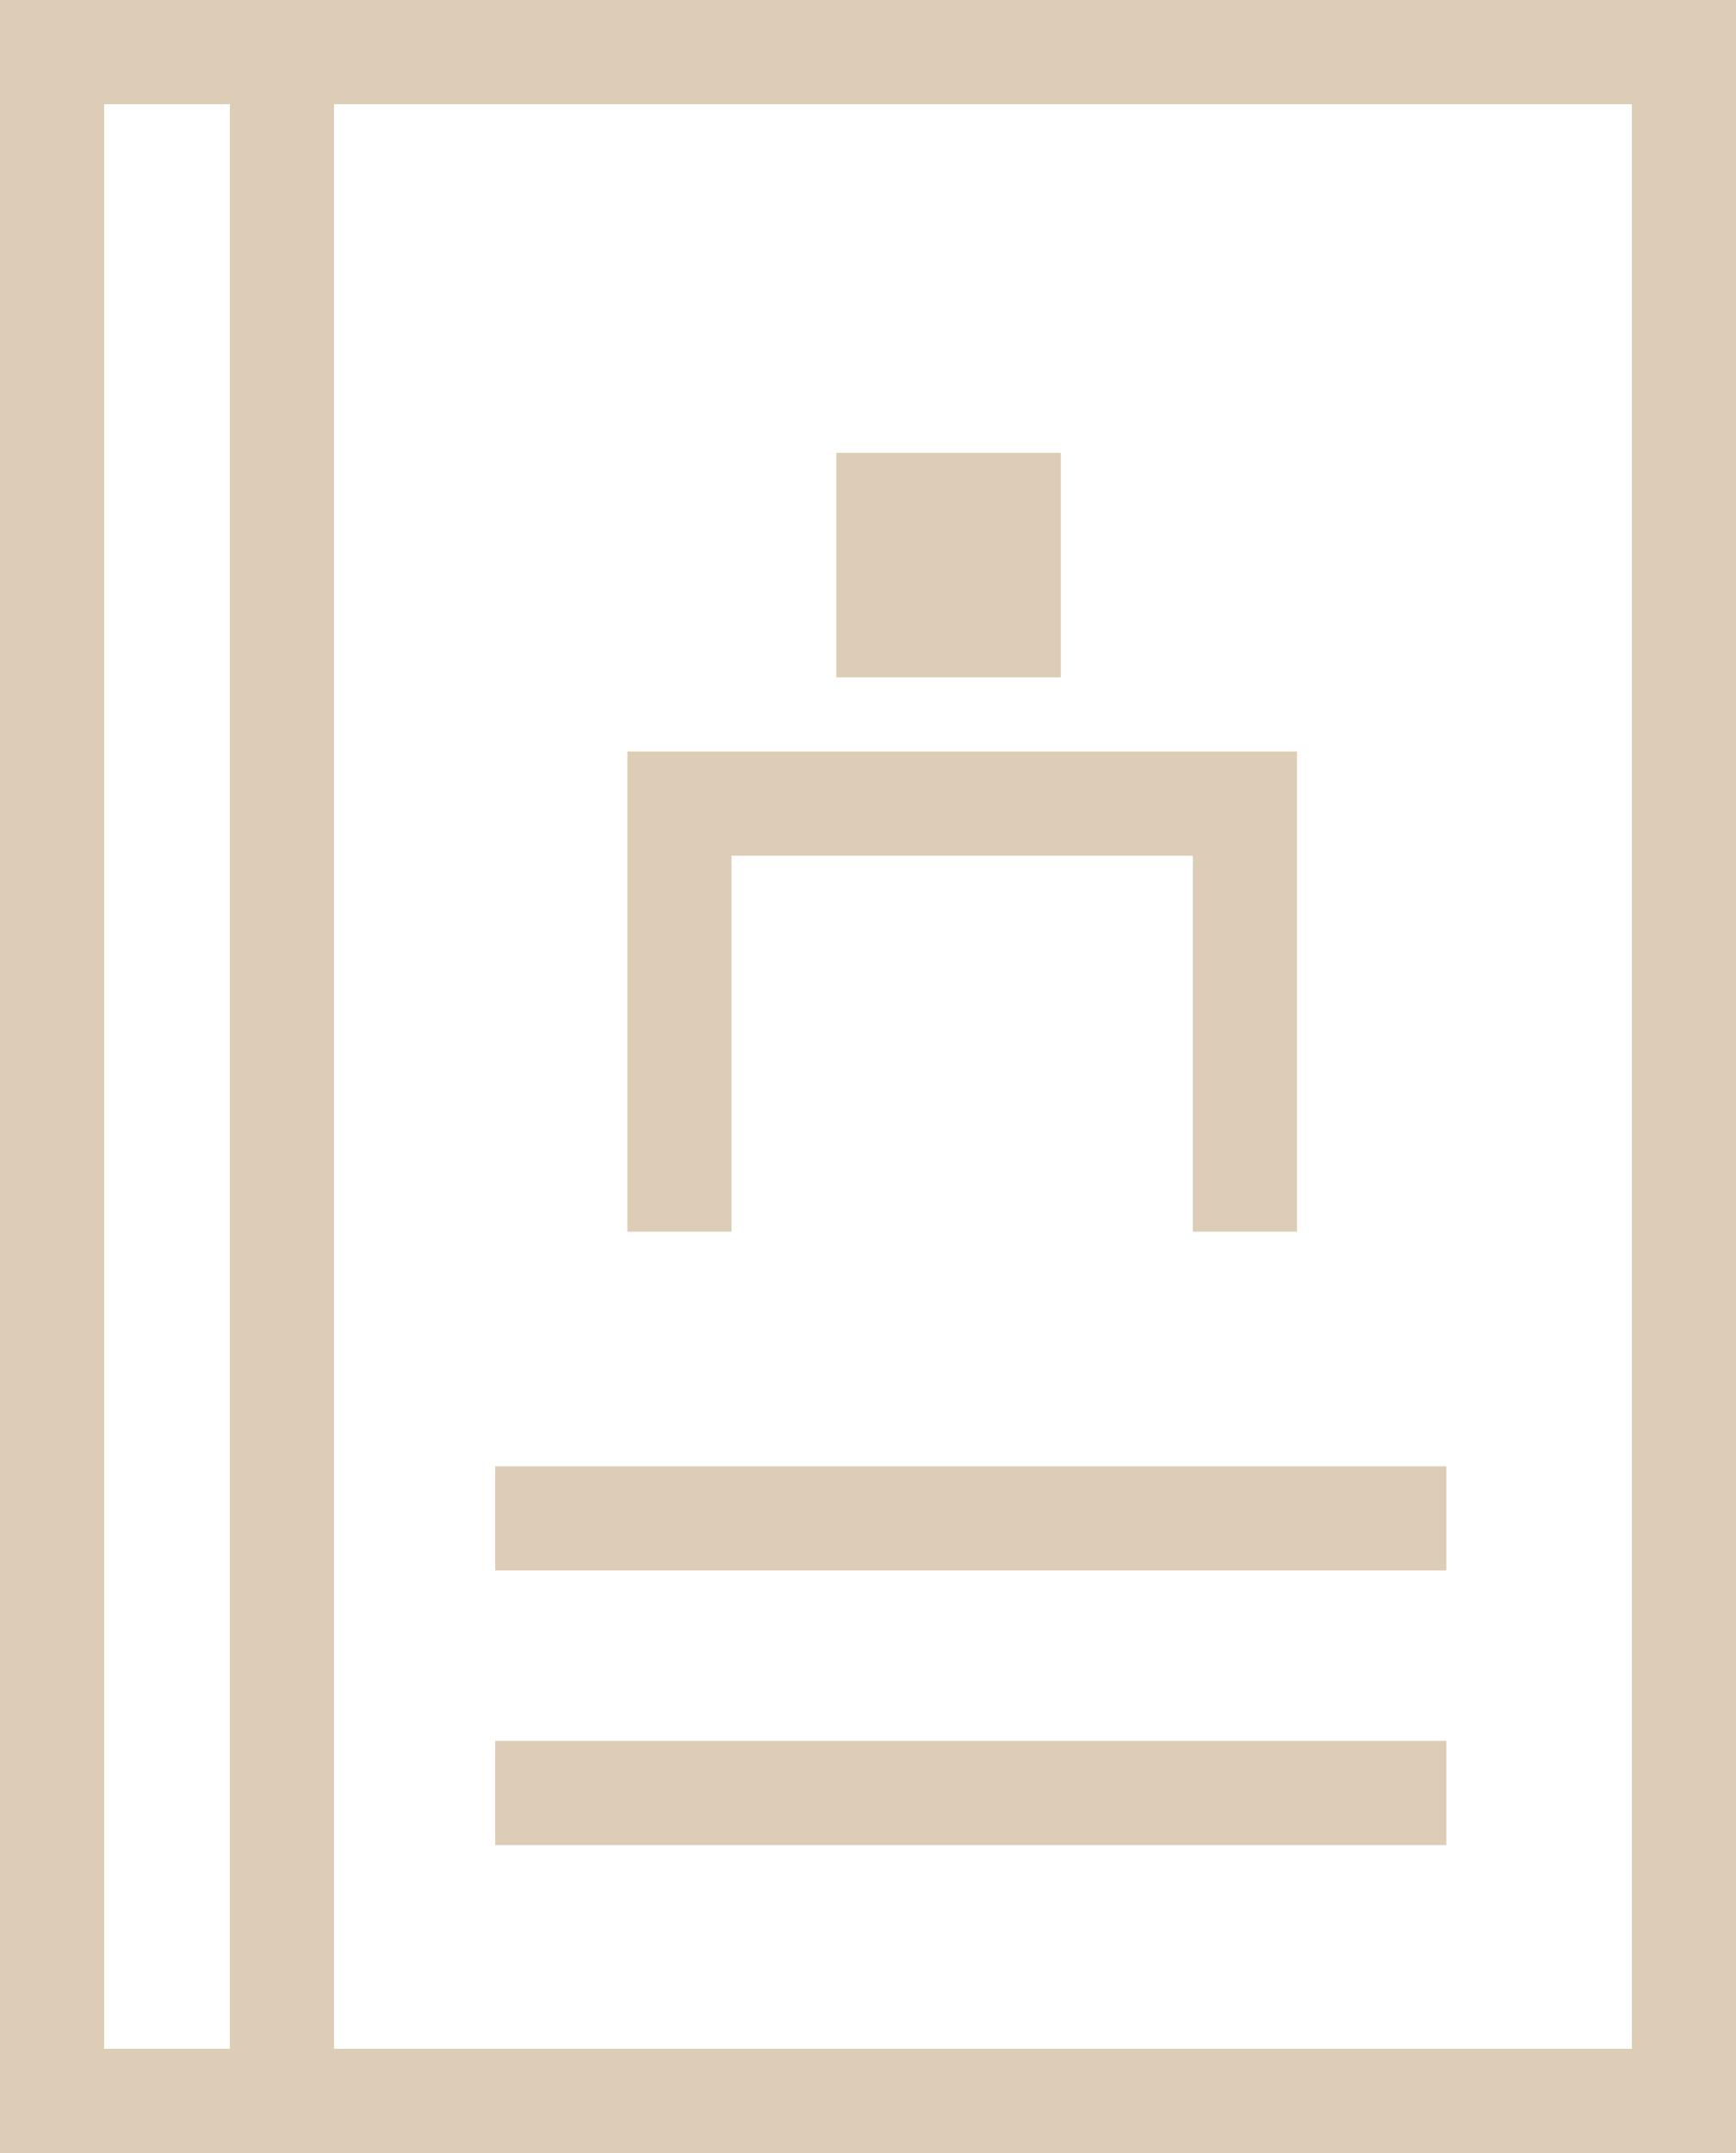
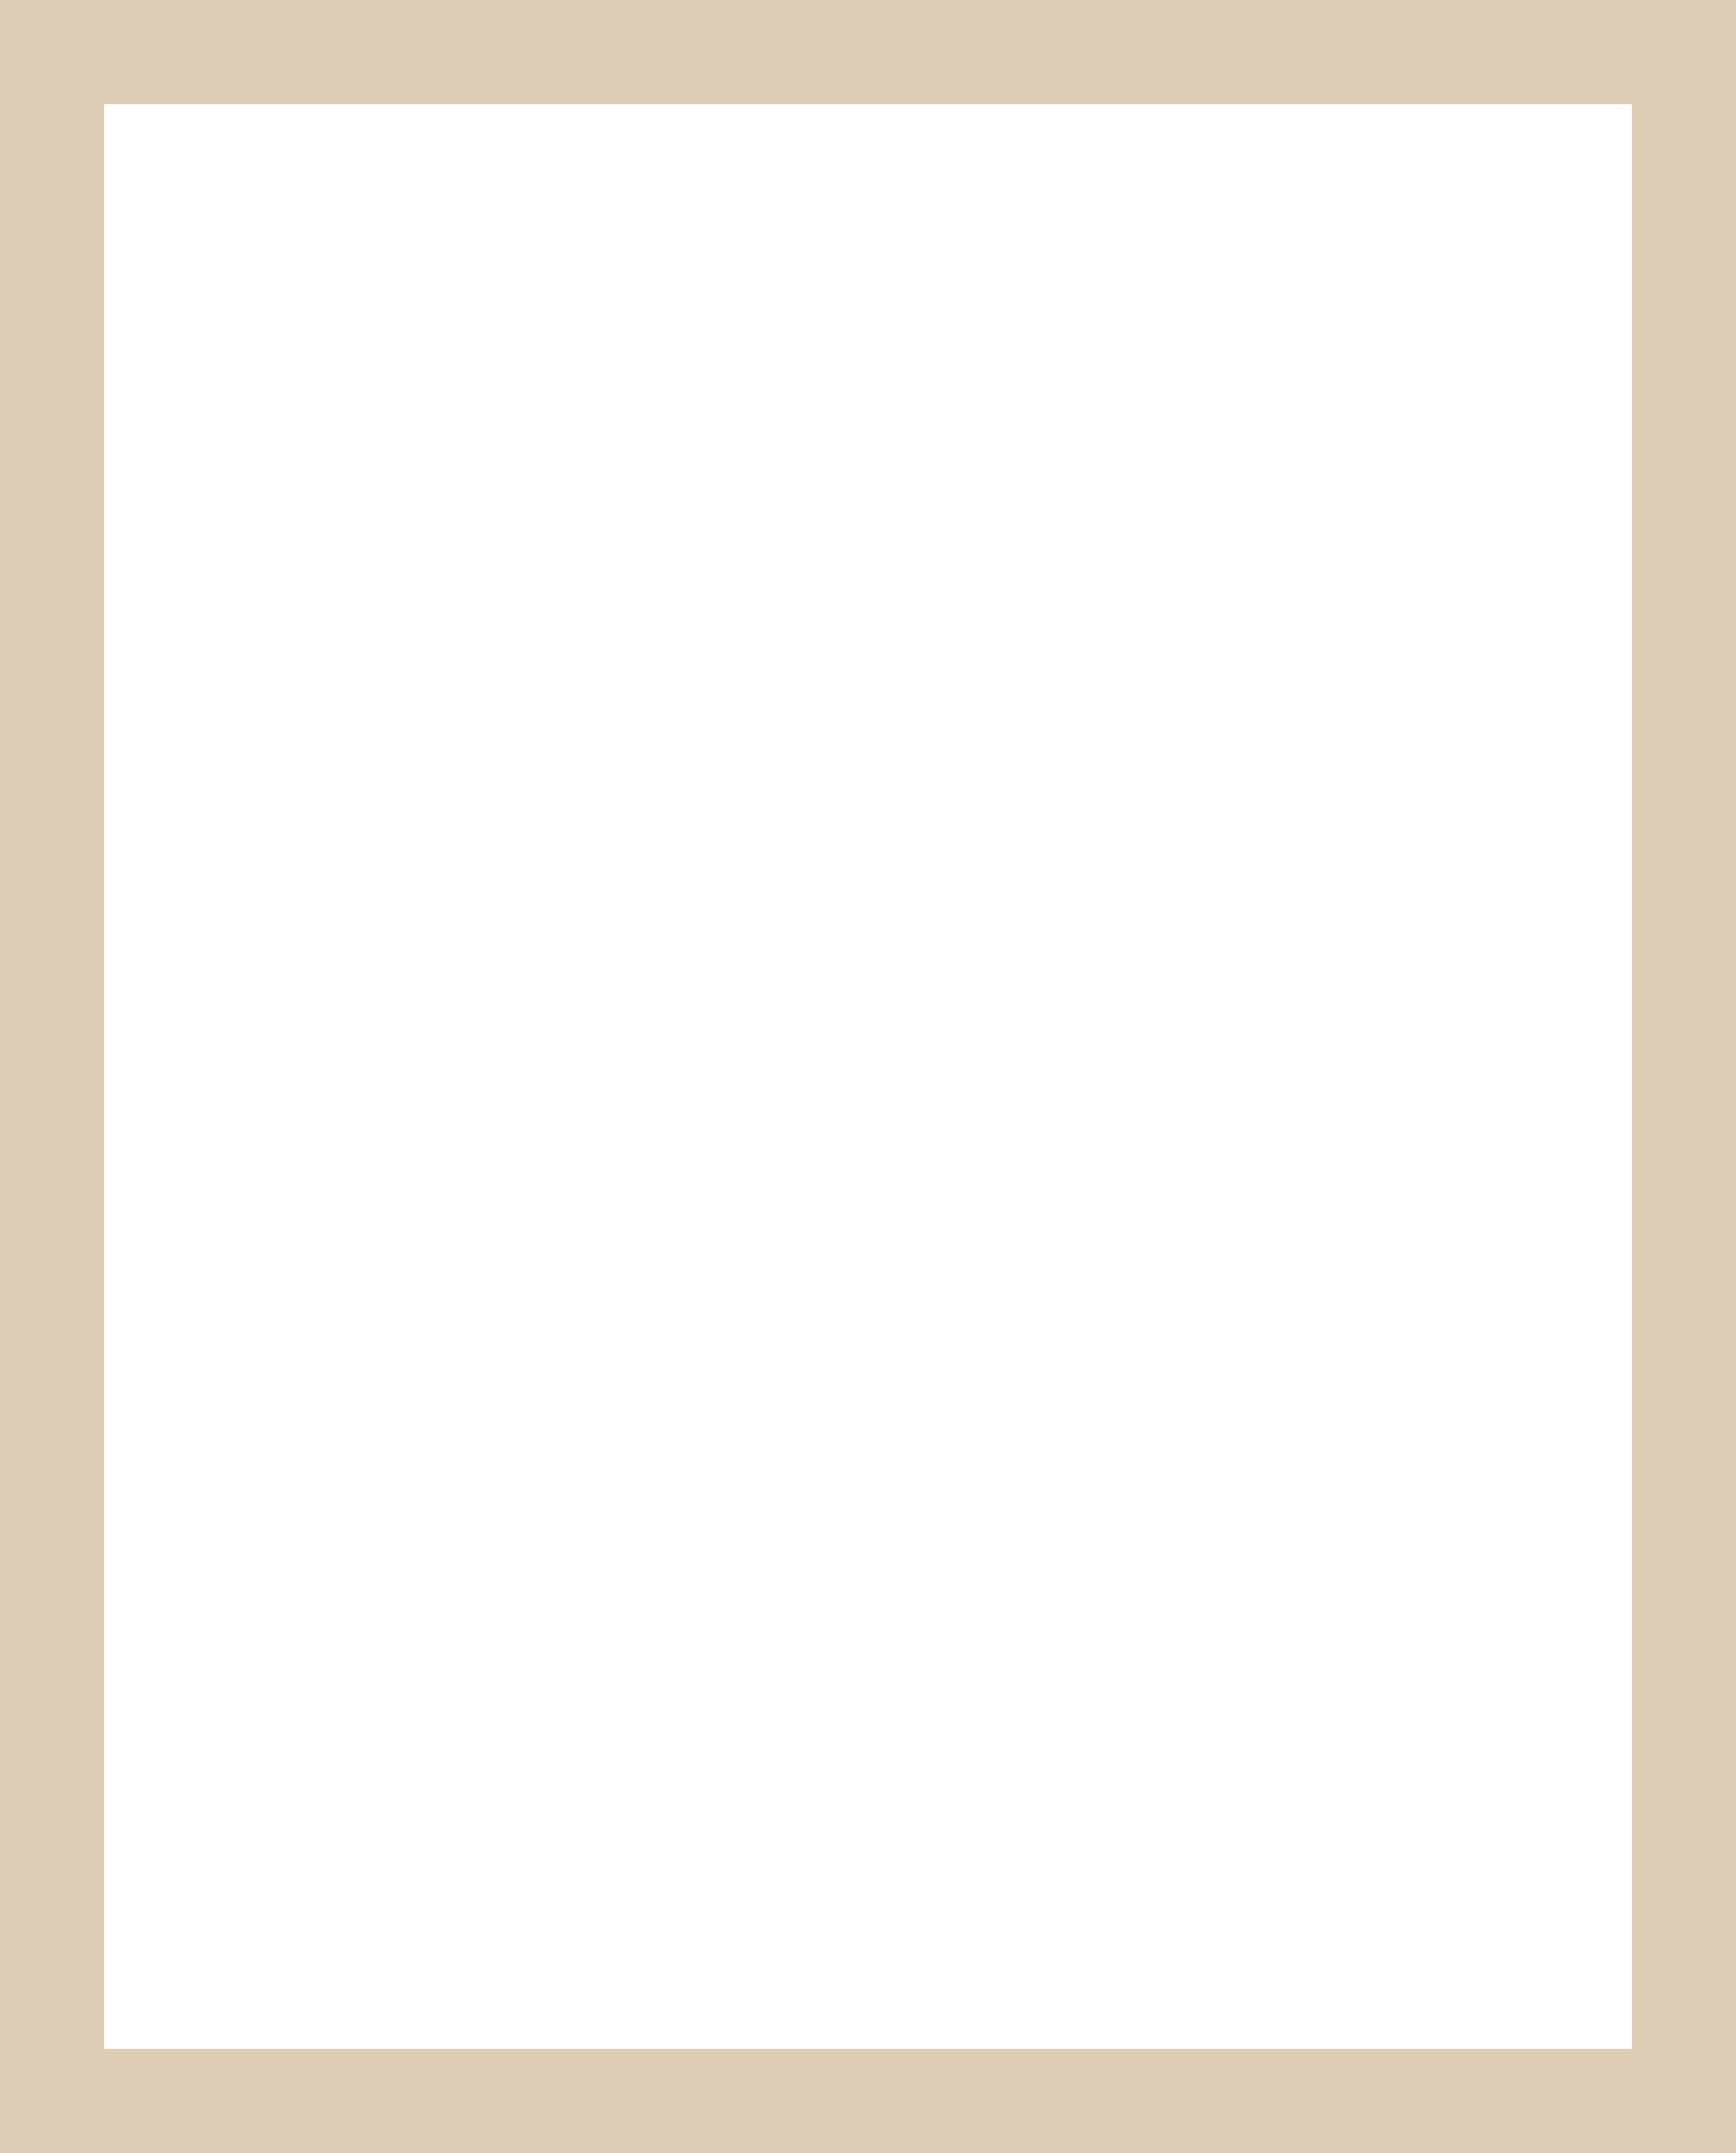
<svg xmlns="http://www.w3.org/2000/svg" width="25" height="31" viewBox="0 0 25 31">
  <g id="Group_2007" data-name="Group 2007" transform="translate(-385.477 -369.519)">
    <g id="Rectangle_3104" data-name="Rectangle 3104" transform="translate(385.477 369.519)" fill="none" stroke="#ddcdb6" stroke-width="1.5">
      <rect width="25" height="31" stroke="none" />
      <rect x="0.75" y="0.75" width="23.5" height="29.5" fill="none" />
    </g>
-     <line id="Line_195" data-name="Line 195" y2="30.032" transform="translate(389.537 369.986)" fill="none" stroke="#ddcdb6" stroke-width="1.5" />
-     <path id="Path_12419" data-name="Path 12419" d="M-14545.656-11717.486v-6.164h8.143v6.164" transform="translate(14940.918 12104.74)" fill="none" stroke="#ddcdb6" stroke-width="1.5" />
-     <rect id="Rectangle_3105" data-name="Rectangle 3105" width="3.233" height="3.233" transform="translate(397.521 376.039)" fill="#ddcdb6" />
-     <line id="Line_197" data-name="Line 197" x2="13.697" transform="translate(392.608 391.382)" fill="none" stroke="#ddcdb6" stroke-width="1.5" />
-     <line id="Line_198" data-name="Line 198" x2="13.697" transform="translate(392.608 395.335)" fill="none" stroke="#ddcdb6" stroke-width="1.5" />
  </g>
</svg>